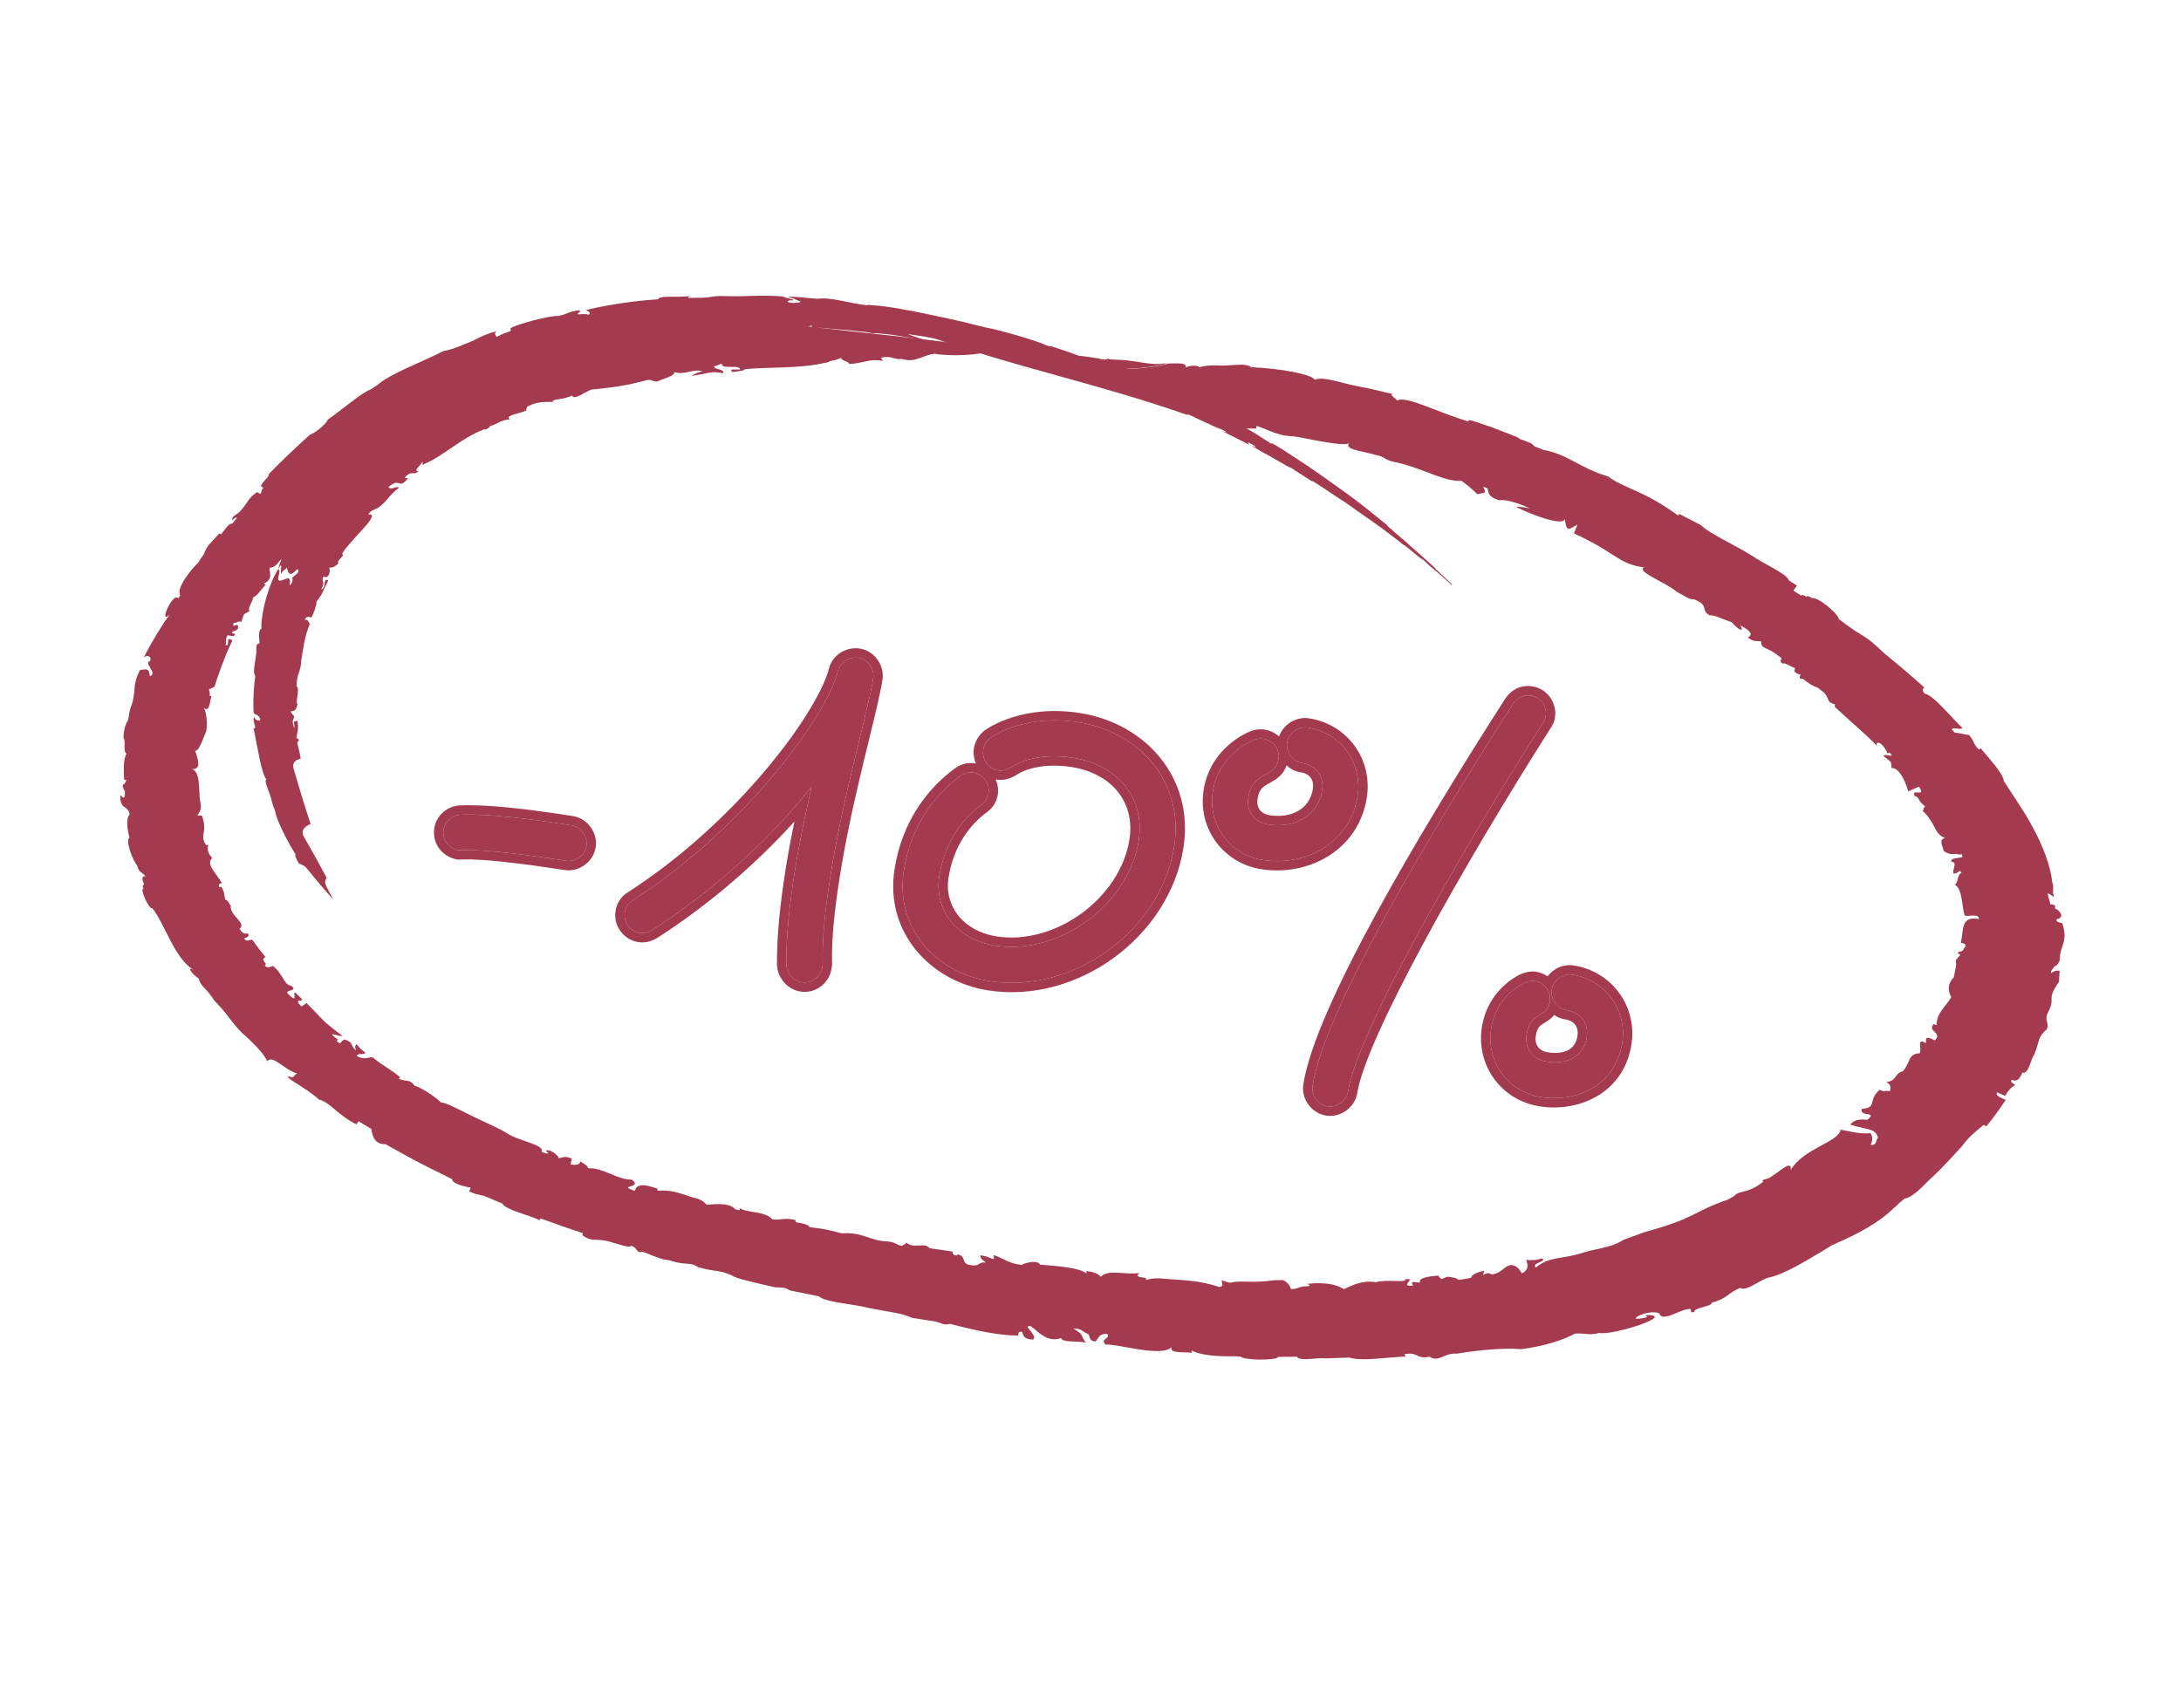
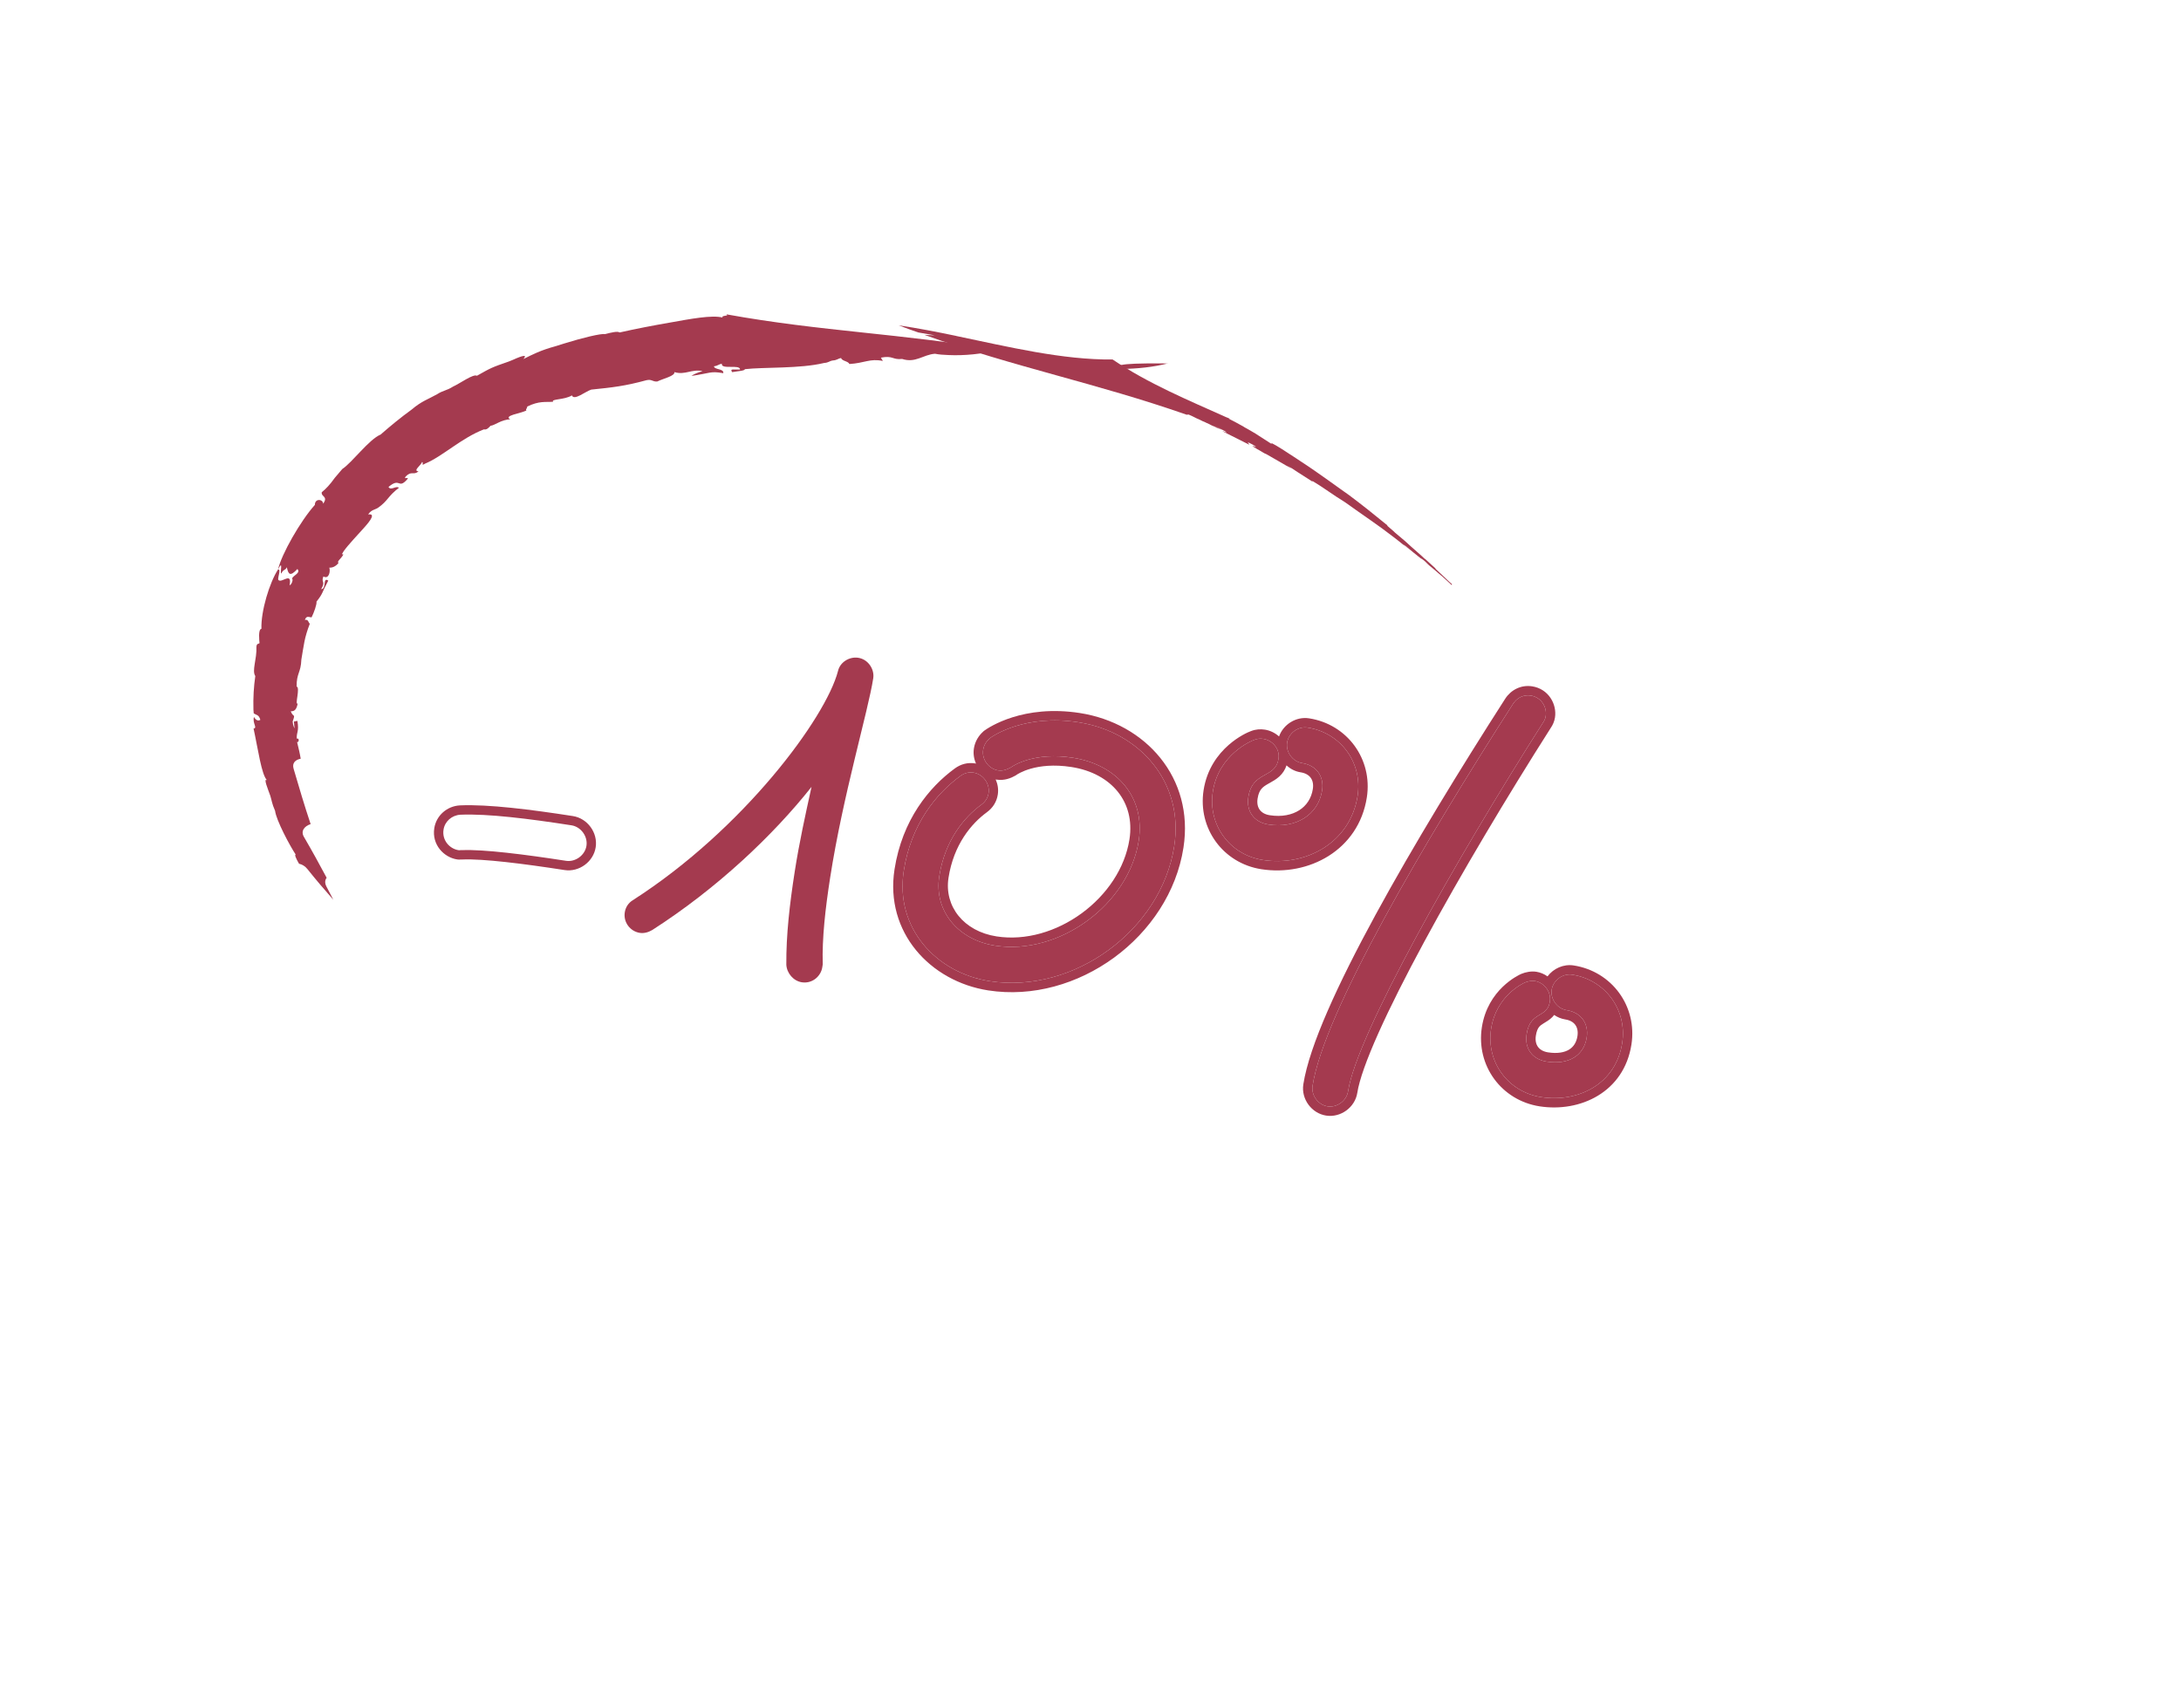
<svg xmlns="http://www.w3.org/2000/svg" width="369" height="289" viewBox="0 0 369 289" fill="none">
  <g clip-path="url(#clip0_524_215)">
-     <path d="M24.205 111.615C24.058 111.994 23.937 112.304 23.959 112.391C23.934 112.025 24.076 111.803 24.205 111.615Z" fill="#A43A4F" />
-     <path d="M197.628 61.513C197.628 61.513 197.126 61.517 196.967 61.495C194.234 61.938 192.032 60.726 187.471 60.857C188.2 61.417 188.942 61.944 189.698 62.435C192.443 62.392 195.11 62.12 197.642 61.479L197.628 61.513Z" fill="#A43A4F" />
+     <path d="M197.628 61.513C197.628 61.513 197.126 61.517 196.967 61.495C188.2 61.417 188.942 61.944 189.698 62.435C192.443 62.392 195.11 62.12 197.642 61.479L197.628 61.513Z" fill="#A43A4F" />
    <path d="M245.641 98.826L245.224 98.465C244.737 97.999 243.917 97.244 243.596 96.921C243.596 96.921 243.548 96.903 243.513 96.85L243.465 96.831C243.465 96.831 243.513 96.85 243.596 96.921C243.68 96.993 243.847 97.138 244.048 97.335L242.859 96.239C242.859 96.239 242.859 96.239 242.956 96.276C242.908 96.258 242.859 96.239 242.838 96.151L241.03 94.498L241.1 94.604C240.829 94.3 238.411 92.211 238.543 92.302C238.389 92.124 237.055 90.971 236.041 90.141C235.923 90.016 235.805 89.891 234.756 89.007L234.699 88.867C232.588 87.135 230.464 85.437 228.264 83.79C226.683 82.7 222.881 79.875 220.074 78.071L219.367 77.598C217.641 76.451 215.95 75.358 215.106 74.951L215.149 75.126C214.165 74.506 213.541 74.105 212.966 73.723C212.654 73.523 212.259 73.25 211.753 72.975C211.477 72.827 211.213 72.646 210.888 72.48C210.694 72.405 210.528 72.26 210.299 72.132C209.288 71.581 208.374 71.067 207.855 70.826L208.076 70.832C208.076 70.832 207.689 70.682 207.495 70.607C200.953 67.668 194.331 64.937 188.243 60.827C179.801 60.916 170.59 58.685 161.782 56.848C161.782 56.848 161.782 56.848 161.734 56.829C158.437 56.143 155.175 55.51 152.067 55.055C153.18 55.487 154.257 55.867 155.335 56.246C156.114 56.39 157.003 56.537 157.941 56.703C158.038 56.741 158.1 56.725 158.148 56.744C157.549 56.709 156.936 56.709 156.399 56.659C171.895 62.205 185.418 64.803 200.761 70.17C200.809 70.189 200.932 70.157 200.994 70.142C200.994 70.142 201.043 70.161 201.104 70.145C201.588 70.333 201.997 70.571 202.467 70.793C202.806 70.925 203.131 71.091 203.456 71.257C203.698 71.351 203.94 71.445 204.12 71.555C204.41 71.667 204.736 71.833 204.964 71.962C205.351 72.112 205.676 72.278 205.905 72.407C206.002 72.444 206.098 72.482 206.195 72.519C206.485 72.632 206.727 72.726 206.776 72.745L205.281 72.006C205.281 72.006 207.286 72.864 207.51 73.149C207.483 73.218 206.929 72.924 206.806 72.955L211.276 75.207C211.676 75.323 210.324 74.361 211.937 75.226C213.738 76.322 210.485 74.662 212.744 76.015C213.574 76.457 213.908 76.745 214.211 76.823C216.088 77.869 219.967 80.209 217.797 78.772L218.518 79.21C218.518 79.21 220.376 80.447 222.08 81.506L222.024 81.365C223.922 82.499 225.462 83.692 227.576 84.989C230.579 87.147 233.456 89.057 235.545 90.701L236.191 91.19C236.191 91.19 240.058 94.278 238.113 92.69C238.113 92.69 238.065 92.671 237.516 92.221C237.231 91.951 238.377 92.872 237.411 92.061C237.89 92.405 238.877 93.304 239.988 94.172C240.453 94.551 240.716 94.732 240.431 94.463C241.147 95.058 240.778 94.717 240.361 94.356C243.626 97.131 239.549 93.724 241.8 95.669C242.446 96.157 245.052 98.478 243.446 97.022L245.219 98.622L243.898 97.435L245.42 98.819L245.622 99.017L245.641 98.826Z" fill="#A43A4F" />
-     <path d="M346.231 174.31C346.863 172.97 345.754 172.816 346.515 171.289C347.889 168.612 346.074 169.413 348.35 166.135L348.46 164.276C347.791 164.135 347.402 164.419 346.978 164.651C346.985 164.059 347.404 163.984 347.529 163.518C348.059 163.446 348.308 162.948 348.508 162.431C348.419 159.939 349.998 159.601 348.921 156.21C348.534 156.06 347.992 156.166 347.889 155.571C349.9 155.124 347.749 153.495 347.51 153.68C347.977 153.624 347.708 152.885 346.918 153.054L346.416 151.194C346.87 151.172 347.123 151.667 347.523 151.783C347.097 150.587 347.631 150.358 347.192 149.196C346.971 146.613 345.596 142.987 343.791 139.749C343.376 138.954 342.935 138.227 342.493 137.501C342.388 137.341 342.283 137.182 342.178 137.022C341.793 136.436 341.457 135.869 341.107 135.337C341.072 135.284 341.037 135.231 340.967 135.124C340.442 134.326 339.987 133.634 339.602 133.048C339.602 133.048 339.51 132.854 339.392 132.729C339.287 132.569 339.182 132.409 339.007 132.143C338.938 130.887 336.641 128.489 335.134 126.635L334.785 126.816C333.741 125.776 334.074 125.351 333.078 124.33C332.308 124.308 331.485 123.988 330.714 123.966L330.206 123.412C330.675 122.92 331.522 123.606 332.027 123.168C330.052 121.37 327.294 117.722 325.604 117.343C325.227 116.879 325.189 116.547 325.6 116.35C323.459 114.409 321.194 112.498 318.868 110.603C314.675 106.635 316.093 108.574 311.075 104.722C311.206 104.099 307.815 101.076 306.55 101.179C306.093 100.923 305.684 100.685 305.674 100.998C305.217 100.741 304.808 100.503 304.798 100.816L303.419 99.923L304.022 99.087L302.642 98.195C302.348 97.089 298.29 95.354 296.41 94.029C293.603 92.225 289.268 90.342 287.786 88.855L284.076 86.938L283.956 87.248C282.076 85.923 280.232 84.651 277.396 83.351L275.079 82.292C273.751 81.697 272.692 81.127 272.109 80.623C267.256 79.213 265.324 76.877 261.159 76.131L259.563 75.51C259.49 75.125 258.377 74.693 257.237 74.329C255.828 73.227 251.991 72.212 249.304 71.247C248.807 71.093 248.344 70.993 248.444 71.309C243.481 69.896 237.825 66.826 236.336 67.793C236.276 67.374 235.268 67.101 235.504 66.638L231.42 65.685C227.07 64.986 224.006 63.558 222.452 64.262C221.932 63.307 216.623 62.354 211.645 62.124C211.457 61.892 210.849 61.736 210.14 61.698C208.854 61.713 207.095 61.941 205.972 61.822C204.588 61.8 203.543 61.909 202.947 62.153C202.522 61.671 201.142 61.928 200.56 62.137C200.916 61.364 199.197 61.489 197.8 61.501C195.268 62.142 192.601 62.414 189.856 62.457C196.123 66.676 202.953 69.449 209.675 72.497L212.565 72.51C212.565 72.51 212.527 72.178 212.629 72.059C213.962 72.498 214.863 73.046 216.429 73.456C216.526 73.494 216.623 73.531 216.719 73.569C217.388 73.71 218.133 73.801 219.11 73.864C219.723 73.864 227.512 75.741 228.261 74.962C227.317 76.101 230.678 76.337 232.666 76.951C234.431 77.28 234.239 77.919 236.286 78.239C240.991 79.314 244.298 81.55 247.269 81.356C248.309 82.117 249.191 82.856 249.95 83.627C251.137 83.295 251.567 83.621 250.947 82.35L251.673 82.632C251.846 83.333 251.688 84.025 253.615 84.655C254.507 84.367 257.586 85.326 258.812 86.04C257.936 85.858 257.109 85.695 256.518 85.782C259.687 87.371 264.508 89.006 264.743 87.829C265.05 90.049 265.32 89.639 266.88 88.778L266.304 90.259C273.497 93.529 273.669 95.38 278.156 96.013C276.808 96.758 281.629 98.394 283.727 100.16C284.751 100.677 286.104 101.638 286.541 101.372C289.334 102.497 287.586 103.126 289.255 104.131C290.142 104 291.825 104.971 292.991 105.266C293.766 106.28 295.277 107.264 294.442 105.829C296.213 106.716 296.62 107.389 295.71 107.868C296.869 108.754 297.202 108.329 298.002 108.56C297.838 109.844 299.051 109.444 300.815 110.922L301.426 111.357C301.367 111.652 301.005 111.868 301.567 112.284C302.053 112.037 303.101 112.92 303.77 113.061C303.315 113.518 303.705 113.947 304.677 114.166C304.412 114.42 304.343 115.027 305.022 114.855C306.001 115.632 306.805 116.143 307.509 116.337L308.619 117.204C309.601 118.26 308.898 118.779 310.513 119.209C310.385 119.397 310.269 119.55 310.748 119.894C312.779 121.833 315.57 124.107 317.666 126.308C317.179 125.842 317.648 125.35 318.315 125.926C318.956 126.572 319.16 127.048 319.365 127.524L319.666 127.323L320.091 127.806C319.667 128.037 319.062 127.445 318.654 127.921C320.362 129.258 319.84 128.738 320.032 129.963C321.482 129.813 322.583 132.856 322.842 133.908L324.657 133.107C326.062 135.08 323.268 133.242 323.931 134.688C324.807 134.87 324.359 135.449 325.747 136.464C325.363 136.592 325.533 137.015 325.294 137.2C327.693 139.48 327.091 141.029 329.123 141.819C327.968 141.925 328.628 143.093 328.879 144.023C330.368 144.919 330.244 144.236 331.493 144.603L331.912 144.528C332.012 144.844 332.125 145.126 331.698 145.079C331.067 145.27 330.006 145.135 330.179 145.836C331.294 145.833 330.208 147.195 330.531 147.796C331.372 147.925 331.416 146.951 331.871 147.643C331.098 148.056 331.366 149.23 330.738 149.7C332.06 150.452 331.893 153.32 332.392 154.901C333.117 155.183 334.747 154.429 334.821 155.528C331.696 154.829 332.221 157.49 331.762 159.532C332.664 159.645 332.786 160.048 332.206 160.537C332.186 161.163 331.363 160.843 331.189 161.291C332.439 161.658 330.481 161.967 330.983 163.113C330.86 163.858 330.724 164.638 330.54 165.399C329.566 166.329 329.477 167.562 330.136 168.73C328.845 170.765 327.723 171.36 327.629 173.464L327.145 173.276C326.011 174.619 328.743 174.61 327.348 176.05C326.06 175.351 325.69 175.445 325.887 176.513C324.121 175.47 325.239 177.609 324.778 178.222C322.742 178.303 323.268 179.816 321.922 181.274C320.453 181.615 320.922 182.987 319.106 183.074C319.902 183.463 319.97 184.004 319.716 184.659C319.149 184.399 318.631 184.871 318.047 184.367C315.866 186.254 317.764 187.388 315.001 187.623C314.535 189.107 317.784 187.911 315.957 189.461C315.014 189.451 313.993 189.213 313.027 190.265C315.244 191.007 314.986 190.669 316.851 191.314C317.44 191.662 317.61 192.085 317.731 192.489C317.31 192.999 317.526 193.876 316.479 193.706C316.87 192.986 316.855 192.307 316.47 191.721C314.773 191.934 313.123 191.451 311.406 191.141C311.079 193.273 305.179 194.271 302.963 197.968C303.232 196.13 301.08 198.227 299.768 199.025C299.06 199.702 297.955 199.391 298.279 199.993C295.488 202.159 294.466 201.207 293.324 202.427L292.263 203.006C286.217 205.097 287.129 206.046 278.218 208.489L274.647 209.797C273.233 210.714 272.024 210.958 269.162 211.59L267.913 211.937C263.854 213.214 262.236 212.506 259.856 214.475C259.049 213.685 261.464 213.633 261.022 212.906C259.946 213.241 258.976 213.3 258.197 213.156C258.571 214.055 258.629 214.909 257.472 215.451L256.982 214.706C254.986 212.82 254.453 215.626 252.286 215.616C251.39 214.911 250.589 216.542 251.13 215.008C249.908 215.286 248.99 215.643 248.872 216.232L246.791 216.573C246.388 216.178 245.678 216.14 244.948 216.015C244.145 216.218 243.869 216.785 243.349 215.83C241.617 215.989 239.92 216.202 240.273 217.013C239.316 217.037 238.548 216.58 239.067 217.535C236.524 217.776 239.898 216.114 237.755 216.47C238.003 217.122 234.609 216.398 232.778 216.955C230.489 216.541 228.457 217.614 227.362 218.14C225.553 216.922 222.609 217.046 221.022 217.262C221.414 217.256 221.968 217.55 221.205 217.65C219.773 217.609 219.744 218.113 218.409 218.11C218.223 217.443 217.763 216.907 217.051 216.591L215.592 216.619C211.986 217.16 209.42 216.599 208.303 217.037C207.532 217.015 207.309 216.73 206.674 216.642C206.721 217.096 207.154 217.7 206.295 217.763C202.538 216.541 200.427 216.672 196.115 216.305C195.075 216.257 194.52 216.398 193.95 216.573L193.816 216.204C192.397 216.128 192.125 215.825 192.85 215.393C190.143 215.768 187.557 214.684 186.251 216.039C185.826 215.557 185.079 215.187 183.784 215.081L183.857 215.466C182.408 214.467 179.206 214.253 175.969 213.986C175.594 213.088 173.124 213.713 172.941 214.039C170.585 213.797 169.77 212.886 168.085 212.35C168.466 213.806 167.494 212.438 165.829 212.425C165.862 212.913 166.327 213.292 166.806 213.637C165.269 213.436 165.969 214.501 163.782 213.968C162.656 213.57 163.449 212.531 162.001 212.245C162.012 212.646 161.053 212.392 161.184 211.769L157.283 211.205C156.438 210.084 154.629 211.442 153.322 210.221C153.347 210.587 152.748 210.553 152.641 210.828C151.655 210.643 151.498 210.186 150.265 210.064C147.168 210.01 146.056 208.428 142.447 208.691C139.3 207.904 140.079 208.048 136.957 207.628C136.801 207.171 135.705 206.983 134.609 206.795L134.584 206.428C132.639 205.989 132.169 206.481 130.667 206.333C129.502 204.89 126.403 205.271 125.169 204.435L125.145 204.782L124.379 204.604C123.354 203.373 120.462 203.795 119.603 203.857C118.901 203.228 118.532 202.887 117.194 202.605C114.286 201.633 113.34 201.345 111.229 201.476L111.253 201.129C108.517 200.145 107.586 200.536 107.431 201.507C104.171 200.438 108.9 201.166 106.894 199.593C104.576 199.684 102.013 197.538 99.51 197.676C99.45 197.256 98.813 196.889 98.176 196.523C98.12 197.096 97.419 197.18 96.53 197.033L96.746 196.047C95.357 195.467 95.218 195.968 94.447 195.946C94.739 195.624 92.658 194.102 92.377 194.825C93.102 195.107 92.81 195.429 91.579 194.872C92.386 193.798 87.794 193.005 86.138 191.965C84.17 190.724 82.969 190.377 79.378 188.585C77.593 187.733 75.633 186.615 74.559 186.514C73.744 185.603 70.972 183.852 70.179 183.742C69.229 182.461 68.851 183.147 67.475 182.533L67.692 182.261C65.485 180.491 65.426 180.786 63.038 178.906C62.17 178.847 61.661 179.441 60.352 178.655C60.627 178.089 61.493 178.584 61.839 178.123C61.048 177.578 60.672 177.115 60.343 176.67C60.003 176.974 60.076 177.359 60.245 177.782C59.175 176.811 59.83 176.272 58.201 175.878L57.493 176.554L56.931 176.137L57.183 175.918C54.769 174.108 57.537 175.58 57.892 175.242C53.888 172.22 55.044 172.827 51.851 169.724L51.011 170.309C49.139 168.392 52.509 170.178 50.377 168.358C48.97 166.821 50.761 170.093 49.015 168.424C47.523 167.249 50.709 167.933 49.265 166.777C48.054 166.742 47.887 164.735 46.166 163.432C45.734 163.542 45.353 163.949 44.796 163.376C44.96 163.241 45.11 163.141 44.706 162.746C44.475 162.339 44.533 162.045 44.952 161.97C44.116 160.971 43.389 159.975 42.662 158.979C42.195 159.035 41.766 159.424 41.284 158.8C41.646 158.584 42.321 158.569 41.949 157.949C41.482 158.005 41.014 158.061 40.543 157.125C41.764 156.133 38.826 154.952 39.041 153.252C38.748 152.86 38.5 152.209 38.143 152.268C37.873 151.529 38.13 151.154 37.444 150.055L37.087 150.114C36.978 149.676 37.072 149.435 37.561 149.466C36.697 147.822 34.739 146.269 35.89 145.17C35.193 144.384 35.028 143.805 35.239 142.975L34.847 142.981C33.649 141.049 35.239 141.112 34.166 137.999L33.395 137.977C33.759 137.326 34.272 137.01 33.791 135.238C33.648 132.883 33.787 130.519 32.441 130.115C34.369 130.31 33.257 128.014 32.989 126.84C33.455 127.933 34.913 123.465 34.889 123.813C35.044 122.842 35.092 120.998 34.507 119.78C35.473 120.591 35.473 118.728 35.772 117.814L35.434 117.683C35.621 117.2 35.309 117 35.373 116.549C35.712 116.681 35.934 116.252 36.278 116.227C36.649 114.984 37.118 113.779 37.551 112.52C38.086 111.142 38.635 109.73 39.329 108.375C37.963 107.448 39.121 109.483 38.14 109.142C38.407 108.453 38.034 108.268 38.514 107.464C38.941 107.511 39.454 107.908 39.792 107.326C38.389 106.781 39.926 106.982 40.303 106.296C40.371 104.975 39.117 106.628 39.537 105.404C39.985 105.538 40.336 104.922 40.815 105.266C41.374 103.541 41.098 104.108 42.273 103.375C41.671 103.062 42.969 101.585 42.764 101.109C43.519 100.886 44.194 99.722 44.956 98.908L44.617 98.776C46.287 97.919 45.547 96.957 45.613 96.071C46.177 96.053 46.738 95.755 47.279 94.935C48.792 93.621 48.494 93.386 49.788 91.629C51.278 90.662 50.791 90.196 52.361 89.022L51.759 88.709C53.932 87.413 54.313 85.143 56.33 84.539C54.769 84.686 55.588 84.013 55.685 82.901C56.572 82.77 57.53 82.31 58.398 82.37C60.637 80.188 63.335 77.114 64.844 76.67C64.638 75.48 67.651 74.748 67.459 73.523C68.641 74.062 68.776 72.569 70.484 72.043L70.22 71.862C72 71.007 72.335 70.86 72.621 69.98C73.008 70.131 73.604 69.887 74.187 69.677C74.109 69.448 73.757 69.351 74.283 69.001C74.621 69.132 75.008 69.283 75.848 68.697C76.635 68.25 76.989 67.912 77.329 67.608C77.633 67.686 77.808 67.953 78.369 67.655C78.285 66.869 80.769 66.923 81.069 66.009C81.657 65.643 81.764 65.367 81.871 65.092C83.725 64.187 80.962 66.284 83.112 65.336C82.268 64.929 85.886 64.789 85.369 64.112C85.034 64.26 84.531 64.263 85.154 63.95C85.299 64.006 85.479 64.116 85.965 63.868C86.175 64.188 90.17 62.648 89.761 62.41C89.426 62.557 88.875 62.541 89.56 62.213C90.878 61.972 92.049 62.11 92.983 61.284L92.83 61.105C95.101 60.561 93.164 60.244 94.969 59.756C94.327 60.26 94.717 60.689 96.323 60.282C98.189 59.779 99.857 59.356 98.019 59.356C99.31 58.47 99.857 59.356 102.345 58.54C103.503 58.712 106.609 57.025 104.428 57.05C105.72 56.878 106.052 56.452 106.584 56.659C107.089 56.935 105.969 58.243 107.303 57.533C106.92 56.512 109.32 57.643 110.068 56.863L110.222 57.042C112.942 56.632 112.41 56.425 114.03 56.698C114.641 55.984 110.456 55.865 111.226 55.173C113.215 55.787 112.657 54.5 114.264 54.807C113.042 55.086 112.978 55.536 113.513 56.022C116.441 55.653 113.455 56.316 115.389 56.354C118.475 56.007 122.818 56.149 125.248 55.627C125.546 55.148 123.505 55.385 123.308 55.032C124.877 55.007 124.702 54.741 125.416 54.622C125.653 54.872 125.691 55.204 127.3 55.076C130.672 55.712 136.017 55.57 137.442 55.053C136.506 55.601 140.632 56.015 138.41 55.429C141.937 55.809 142.858 55.731 145.663 56.107C147.033 56.164 147.829 56.552 148.068 56.368C151.305 56.635 150.851 56.656 154.532 57.214C155.077 57.387 155.905 57.55 156.842 57.716C155.778 57.302 154.687 56.958 153.574 56.525C156.696 56.946 159.945 57.613 163.242 58.3C163.255 58.265 163.268 58.231 163.185 58.159L164.012 58.322C163.792 58.316 163.572 58.309 163.352 58.303C172.159 60.14 181.37 62.371 189.813 62.282C189.057 61.79 188.315 61.264 187.586 60.703C187.538 60.685 187.428 60.681 187.366 60.697C186.596 61.389 189.681 62.191 187.905 62.175C185.691 61.711 187.009 60.757 185.776 60.634C184.728 60.465 183.618 60.311 182.447 60.173C180.899 59.572 179.311 59.074 177.688 58.522L177.648 58.625L176.908 58.378C175.22 57.563 168.594 55.702 166.912 55.445L162.696 54.401C157.978 53.361 150.804 51.763 147.561 51.652C147.037 51.568 146.548 51.536 146.777 51.664C143.725 51.351 140.651 50.235 138.301 50.551C136.882 50.476 133.285 49.99 133.372 50.34C134.556 50.444 134.533 50.791 135.312 50.936L135.417 51.095C134.719 51.458 132.279 51.145 133.686 50.819C135.607 50.892 132.477 50.349 132.496 50.158C128.219 49.844 126.847 50.223 122.662 50.103C120.08 50.012 120.47 50.441 117.875 50.384C116.342 50.462 116.052 50.349 116.819 50.092C114.029 50.395 111.595 49.925 111.314 50.648C107.167 50.861 101.095 51.87 98.942 52.54C99.532 52.453 100.111 53.113 99.555 53.254C99.23 53.088 98.481 53.154 97.745 53.185C97.556 52.953 98.469 52.753 98.012 52.496C95.724 52.796 96.264 53.125 94.403 53.472C93.06 53.346 87.03 54.967 86.348 55.574C86.33 55.765 86.703 55.95 86.011 56.157C85.058 56.46 84.558 56.742 84.072 56.989C83.691 56.682 83.639 56.385 83.993 56.047C81.201 56.785 80.898 57.42 78.643 58.209C77.15 58.898 76.025 59.213 75.064 59.395C70.855 61.485 65.859 63.31 63.788 65.2L62.613 65.933C61.174 66.484 58.086 69.129 55.464 71.004C55.17 71.761 53.445 73.192 52.403 73.58C50.08 75.689 47.717 77.903 45.485 80.207C45.65 80.786 43.245 82.388 44.602 82.479C44.146 82.936 44.334 83.168 44.064 83.578L43.462 83.265C41.742 84.539 42.314 84.642 40.56 86.577C40.015 87.118 39.076 87.388 39.337 88.004C39.616 87.716 39.882 87.463 40.083 87.66L39.268 88.612C38.709 88.474 38.021 89.673 37.396 90.421L37.057 90.29C35.59 92.058 35.163 92.011 34.468 93.802L33.425 95.339C32.872 95.759 29.651 99.462 30.505 100.705L30.18 101.253C29.265 100.025 26.695 105.924 28.731 103.98C27.659 105.307 25.158 109.449 24.339 111.271C24.822 110.745 25.768 111.033 25.385 111.875C24.12 111.978 26.82 114.058 25.351 114.399C25.204 112.915 24.726 113.284 23.695 113.359C22.192 116.224 23.219 117.019 22.02 119.962C21.889 120.585 21.772 121.174 21.69 121.816C21.264 122.482 20.902 123.412 20.891 124.874C21.378 125.341 20.725 127.307 21.429 127.501C20.853 128.268 20.936 130.203 20.99 131.929L21.368 131.957C21.134 133.134 20.265 132.361 21.121 133.882C21.204 135.104 20.93 135.235 20.378 134.505C20.207 137.095 21.648 136.109 21.936 137.806C21.364 138.416 21.415 139.863 21.904 141.757C21.117 142.205 22.589 145.868 23.173 146.373C23.497 147.688 24.088 147.6 24.618 148.242L24.261 148.301C24.022 148.486 24.02 148.921 24.399 149.663C24.201 149.745 24.002 149.826 24.29 150.374C23.525 150.196 25.295 154.094 25.751 153.637C27.893 156.293 29.669 162.611 32.997 164.222C31.349 163.304 32.439 164.798 33.638 165.581C33.901 166.911 34.922 167.149 36.295 169.348C38.584 171.624 39.045 172.874 40.931 174.756C43.252 176.807 44.659 178.345 45.23 179.598C46.021 178.28 48.373 181.255 50.248 181.587L49.526 182.297C46.697 181.555 51.809 184.017 53.972 186.046C55.939 186.573 57.083 188.643 60.301 190.249L60.674 189.72C61.394 190.159 62.115 190.597 62.835 191.036C62.903 191.578 63.126 193.726 65.237 193.594C66.463 194.309 67.703 194.988 68.942 195.668C71.192 196.899 73.482 198.027 75.772 199.154L76.519 199.524C76.322 200.319 79.121 200.852 79.632 200.971L79.391 201.591C80.886 202.33 81.288 202.011 82.651 202.66L84.995 203.649C85.391 204.636 89.427 205.57 91.308 206.459L91.429 206.149L95.387 207.569L98.634 208.672L98.513 208.981C100.221 210.319 101.036 209.367 103.495 210.204C104.71 210.517 106.5 211.213 106.77 210.802C107.826 211.094 107.454 211.623 108.338 211.927C108.469 211.304 111.055 213.102 113.231 213.233C116.077 214.22 116.667 213.419 118.116 214.418C121.491 215.333 121.278 214.735 123.815 215.8C124.351 216.286 127.731 217.044 131.159 217.821C132.344 217.925 132.499 217.668 133.629 218.345L134.456 218.508L138.532 219.338C139.734 220.4 144.223 220.598 146.749 221.263L147.577 221.426L150.852 222.024C152.265 222.256 153.431 222.551 154.165 222.955L156.626 223.356L158.26 223.595C159.461 223.942 159.719 224.281 160.721 223.996C165.117 225.149 169.131 225.995 172.255 225.98C172.362 225.705 172.144 225.263 172.95 225.339C173.163 225.937 173.067 226.613 174.829 226.664C175.569 225.762 172.814 224.255 174.377 224.387C175.66 225.242 177.1 227.268 179.554 226.398C179.576 227.2 182.49 226.866 183.705 227.179C182.685 225.792 183.561 225.974 181.579 224.768C183.121 224.812 183.272 225.426 184.192 225.783C184.41 226.224 184.279 226.847 185.278 226.998C185.941 226.581 185.69 225.652 187.342 225.699C187.924 226.638 186.07 226.394 187.025 227.518C188.736 227.271 196.518 229.74 198.219 227.943C197.791 229.045 200.202 228.714 201.691 228.896L201.569 228.492C203.134 229.337 205.895 229.538 209.032 229.489L209.852 229.53C210.43 230.191 216.149 230.233 216.231 229.591L219.417 229.56C219.867 230.409 222.831 229.658 224.32 229.84L228.268 229.709C230.512 230.383 234.701 229.632 237.803 229.53L237.62 229.142C239.865 228.666 239.66 230.053 241.857 229.559C243.403 230.596 244.292 228.88 246.454 229.046C250.789 228.352 254.35 228.071 257.442 228.282C261.503 227.719 264.376 226.774 266.482 225.651C267.981 225.519 268.847 226.014 270.589 225.542C272.852 226.025 284.007 222.392 278.393 222.51L278.7 222.867C274.095 223.971 278.848 221.339 280.73 222.228C281.159 223.703 283.829 221.847 285.395 221.544C286.705 221.181 285.506 222.261 286.666 221.998C286.396 221.259 289.684 221.109 289.621 220.411C292.352 219.689 292.334 218.73 294.431 217.92C295.463 218.559 297.658 216.637 299.105 216.208C301.954 215.611 305.357 213.445 308.317 211.702L310.005 210.653C310.327 210.541 310.539 210.425 310.738 210.343C314.094 208.873 317.768 207.01 320.389 204.422C320.416 204.353 320.539 204.322 320.628 204.237C320.805 204.068 321.03 203.918 321.261 203.611L322.243 202.803C323.918 202.503 325.696 200.221 327.297 198.822L328.196 197.942C329.046 197.044 329.945 196.164 330.747 195.247L332.004 193.873C333.224 192.167 334.426 191.365 335.612 190.32L336.069 190.577C337.115 189.318 338.077 187.988 338.991 186.638L339.351 186.144C338.727 185.743 337.534 185.517 337.863 184.813L339.239 185.427C339.759 184.519 340.33 183.909 340.953 183.596C340.668 183.326 340.047 183.204 340.358 182.691C341.141 183.113 341.72 182.625 342.162 181.489C343.253 181.833 343.52 179.282 344.185 178.43C345.162 175.916 344.71 175.503 346.373 174.088L346.231 174.31Z" fill="#A43A4F" />
    <path d="M123.032 53.403C123.032 53.403 122.982 53.392 122.931 53.382C122.443 53.469 122.012 53.53 122.29 53.74C120.486 53.248 116.734 53.977 113.318 54.586C110.446 55.083 107.62 55.627 104.831 56.254C104.508 55.997 103.411 56.26 102.366 56.533C101.707 56.395 98.525 57.167 95.469 58.117L94.023 58.571C91.431 59.277 90.099 59.983 88.545 60.755C89.199 60.021 88.673 60.025 86.733 60.905L86.054 61.179C83.201 62.172 83.144 62.198 80.695 63.578C80.075 63.221 77.842 64.873 76.643 65.416C75.52 66.128 75.014 66.022 73.948 66.707C72.489 67.537 71.329 67.862 69.659 69.291C67.794 70.642 66.074 72.061 64.398 73.526C62.413 74.36 59.636 78.207 57.911 79.36L56.653 80.838C55.814 82.024 55.109 82.747 54.437 83.288C54.296 84.091 55.582 83.944 54.673 85.23C54.656 84.431 53.263 84.291 53.273 85.429C50.859 88.103 47.597 93.816 47.047 96.351C48.008 94.47 47.292 97.046 47.609 97.036C47.896 96.301 48.269 96.569 48.53 95.98C48.787 97.207 49.084 97.61 50.316 96.278C50.929 96.974 49.604 97.34 49.4 97.903C49.654 97.956 49.379 98.921 48.992 99.029C49.447 96.74 47.758 98.581 47.195 98.198C46.739 98.103 47.693 96.259 47.047 96.351C45.61 98.548 44.13 103.386 44.231 106.397C43.642 106.463 43.872 108.441 43.909 108.828C43.725 108.978 43.434 108.842 43.382 109.436C43.479 111.576 42.575 113.431 43.194 114.393C42.937 116.156 42.819 118.024 42.878 120.08L42.927 120.696C43.345 121.011 43.789 120.876 44.046 121.801C43.634 122.055 43.254 121.824 42.977 121.312C42.645 122.302 43.638 123.229 42.897 123.263C43.656 126.715 44.242 131.153 45.19 132.033C44.488 131.545 45.345 133.541 45.73 134.644C46 135.495 45.98 135.907 46.541 137.198C46.734 138.79 49.025 143.093 50.023 144.588C49.807 144.619 50.066 145.241 50.59 146.145C51.096 146.252 51.621 146.551 52.007 147.048C53.428 148.822 54.907 150.569 56.399 152.244C56.121 151.732 55.768 151.052 55.219 149.991C54.91 149.359 54.993 148.884 55.267 148.525C54.042 146.225 52.767 143.914 51.435 141.629C50.823 140.63 51.496 139.787 52.555 139.441C51.523 136.349 50.598 133.241 49.68 130.096C49.378 129.124 49.949 128.563 50.875 128.378C50.725 127.438 50.536 126.717 50.266 125.563C50.621 125.638 50.661 124.813 50.21 124.984C50.15 123.836 50.625 123.822 50.318 121.978L49.722 122.081L49.834 123.24C49.834 123.24 49.55 122.764 49.513 122.075C50.03 120.631 49.616 121.491 49.188 120.341C49.808 120.396 50.183 120.058 50.362 119.035C49.83 119.378 50.837 116.334 50.185 116.16C50.164 113.884 50.906 113.85 50.987 111.596C51.41 109.187 51.463 107.987 52.419 105.537C52.14 105.328 52.192 104.733 51.584 104.908C51.833 104.09 52.294 104.451 52.712 104.463C53.113 103.677 53.63 102.233 53.548 101.8C54.698 100.337 54.362 100.456 55.539 98.242C54.552 97.581 55.295 99.629 54.338 99.694C55.158 98.314 54.271 98.582 54.717 97.54C55.672 98.081 55.929 96.621 55.715 96.046C56.234 96.079 56.741 95.882 57.268 95.273C56.952 94.98 57.644 94.633 58.102 93.82L57.848 93.767L58.147 93.262C58.916 92.174 60.522 90.504 61.57 89.323C62.809 87.955 63.527 86.856 62.285 87.05C62.85 86.223 63.364 86.292 63.953 85.924C65.692 84.698 65.548 84.024 67.49 82.538C67.041 82.104 66.133 83.087 65.729 82.397C67.703 80.728 67.35 82.736 68.766 81.254C69.534 80.469 68.075 81.299 68.672 80.591C69.631 79.618 69.952 80.48 70.815 79.753C69.776 79.686 71.261 78.71 71.408 78.174C71.763 78.248 71.115 78.945 71.94 78.436C74.825 77.261 78.056 74.115 81.886 72.646C82.285 72.767 82.66 72.429 82.99 72.044C83.68 72 84.861 70.96 86.331 70.965C85.135 70.298 88.082 69.969 89.065 69.456C88.837 69.256 89.3 69.013 89.18 68.798C91.248 67.793 92.248 68.078 93.579 67.978C93.194 67.481 95.468 67.692 96.762 66.903C97.121 67.849 99.031 66.243 100.033 65.923C103.67 65.549 105.705 65.332 109.4 64.326C110.326 64.141 110.35 64.601 111.199 64.552C112.29 64.023 114.198 63.627 114.104 62.964C115.953 63.503 116.931 62.421 118.863 62.787C118.083 63.04 117.354 63.304 116.986 63.605C120.218 63.147 120.13 62.75 122.372 63.144C122.513 62.34 120.89 62.606 120.79 61.98C121.544 61.873 121.532 61.643 122.128 61.541C121.942 62.599 125.22 61.582 125.211 62.527C124.204 62.581 123.413 62.302 123.874 62.966C124.742 62.807 126.066 62.744 126.01 62.467C129.28 62.092 135.317 62.409 139.431 61.416C140.229 61.356 140.274 61.101 140.87 60.998C141.668 60.938 141.713 60.683 142.309 60.58C142.428 61.097 143.531 61.101 143.707 61.592C146.254 61.444 147.187 60.618 149.366 61.074L149.044 60.514C151.11 60.114 150.969 60.917 152.629 60.735C154.915 61.478 156.172 60.001 158.194 59.856C158.852 59.994 159.631 60.044 160.518 60.078C163.071 60.196 166.271 59.92 168.655 59.208C152.702 56.435 138.999 56.102 122.913 53.189L123.032 53.403Z" fill="#A43A4F" />
    <path d="M258.984 117.695C260.786 117.975 261.754 119.663 261.52 121.165C261.458 121.565 261.296 121.95 261.034 122.319C246.25 145.551 229.569 175.051 228.076 184.661C227.828 186.263 226.208 187.447 224.607 187.198C223.005 186.949 221.821 185.33 222.07 183.728C223.998 171.315 240.985 142.478 256.001 119.077C256.672 118.053 257.782 117.508 258.984 117.695ZM213.76 125.023C215.261 125.257 216.576 126.691 216.312 128.393C215.783 131.797 211.903 130.374 211.203 134.879C210.83 137.281 212.183 139.132 214.586 139.505C219.291 140.236 223.045 137.846 223.683 133.742C224.056 131.339 222.703 129.488 220.301 129.115C218.699 128.866 217.515 127.247 217.764 125.645C218.013 124.044 219.632 122.86 221.234 123.109C226.84 123.979 230.56 129.069 229.69 134.675C228.461 142.583 220.961 146.647 213.653 145.512C208.047 144.641 204.326 139.552 205.197 133.946C206.177 127.639 211.764 125.329 212.196 125.191C212.743 124.968 213.259 124.946 213.76 125.023ZM262.22 169.46C261.77 172.363 258.906 170.996 258.284 175C257.911 177.403 259.264 179.253 261.667 179.627C265.471 180.217 267.984 178.557 268.451 175.554C268.824 173.151 267.471 171.301 265.068 170.928C263.467 170.679 262.283 169.06 262.531 167.458C262.78 165.856 264.4 164.672 266.001 164.921C271.607 165.792 275.328 170.881 274.457 176.487C273.369 183.495 266.94 186.597 260.734 185.633C255.127 184.762 251.407 179.673 252.278 174.067C253.148 168.461 257.673 166.396 258.004 166.242C258.551 166.019 259.183 165.913 259.684 165.99C261.185 166.224 262.485 167.758 262.22 169.46Z" fill="#A43A4F" />
    <path d="M168.874 130.354C167.272 130.105 166.088 128.486 166.337 126.884C166.461 126.083 166.871 125.429 167.464 124.906C168.043 124.484 173.432 120.81 182.442 122.209C192.853 123.826 200.343 132.372 198.664 143.183C196.455 157.399 181.651 168.223 167.435 166.014C158.325 164.599 151.412 156.964 152.905 147.353C154.133 139.445 158.424 134.267 162.472 131.308C163.166 130.8 163.913 130.609 164.714 130.733C166.316 130.982 167.499 132.601 167.251 134.203C167.126 135.004 166.717 135.658 166.023 136.165C163.132 138.279 159.86 142.18 158.911 148.286C158.01 154.093 162.062 159.028 168.368 160.008C179.18 161.687 190.978 153.062 192.657 142.25C193.777 135.043 189.117 129.398 181.509 128.216C175.002 127.205 171.463 129.526 171 129.864C170.438 130.187 169.675 130.479 168.874 130.354Z" fill="#A43A4F" />
    <path d="M108.243 157.845C106.641 157.596 105.442 156.077 105.706 154.375C105.83 153.574 106.255 152.82 107.049 152.328C125.838 140.278 139.737 121.42 141.782 113.535C142.115 112.049 143.704 111.066 145.205 111.299C146.907 111.563 147.975 113.267 147.742 114.769C146.871 120.375 142.614 134.58 140.453 148.495C139.644 153.701 139.067 158.737 139.199 163.166L139.121 163.667C138.888 165.168 137.453 166.483 135.651 166.204C134.25 165.986 133.119 164.682 133.037 163.234C132.998 158.205 133.606 152.968 134.446 147.562C135.224 142.556 136.255 137.898 137.302 133.139C130.796 141.356 121.302 150.339 110.369 157.355C109.691 157.762 108.943 157.954 108.243 157.845Z" fill="#A43A4F" />
-     <path d="M77.576 143.854C76.074 143.621 74.759 142.186 75.039 140.384C75.257 138.983 76.445 137.937 77.893 137.854C82.538 137.653 89.576 138.542 96.684 139.646C98.286 139.894 99.47 141.514 99.221 143.115C98.972 144.717 97.353 145.901 95.751 145.652C88.844 144.579 81.805 143.691 78.192 143.847C77.992 143.816 77.776 143.885 77.576 143.854Z" fill="#A43A4F" />
    <path fill-rule="evenodd" clip-rule="evenodd" d="M254.677 118.208C255.658 116.713 257.358 115.84 259.227 116.131C261.992 116.56 263.436 119.145 263.085 121.408C262.983 122.063 262.723 122.663 262.349 123.2C254.978 134.785 247.141 147.921 240.963 159.351C237.871 165.072 235.204 170.349 233.222 174.78C231.219 179.255 229.978 182.73 229.641 184.904C229.258 187.37 226.829 189.145 224.364 188.762C221.898 188.379 220.123 185.951 220.506 183.485C221.02 180.175 222.51 175.894 224.622 171.048C226.746 166.175 229.543 160.632 232.738 154.766C239.128 143.033 247.151 129.938 254.668 118.222L254.677 118.208ZM261.033 122.319C261.296 121.95 261.458 121.565 261.52 121.165C261.754 119.663 260.786 117.975 258.984 117.695C257.782 117.508 256.672 118.053 256.001 119.077C240.985 142.478 223.998 171.315 222.07 183.728C221.821 185.33 223.005 186.949 224.607 187.198C226.208 187.447 227.828 186.263 228.076 184.661C229.569 175.051 246.249 145.551 261.033 122.319ZM257.373 164.79L257.408 164.776C258.139 164.478 259.066 164.292 259.927 164.426C260.605 164.531 261.254 164.805 261.822 165.206C262.824 163.872 264.525 163.09 266.244 163.357C272.714 164.362 277.026 170.26 276.021 176.73C274.761 184.842 267.3 188.255 260.49 187.197C254.02 186.192 249.708 180.294 250.713 173.824C251.709 167.412 256.864 165.025 257.332 164.809L257.373 164.79ZM262.963 166.336C262.746 166.672 262.595 167.051 262.531 167.458C262.414 168.211 262.614 168.968 263.026 169.585C263.201 169.849 263.416 170.087 263.661 170.288C264.061 170.616 264.542 170.846 265.068 170.928C267.471 171.301 268.824 173.151 268.451 175.554C267.984 178.557 265.471 180.217 261.666 179.626C259.264 179.253 257.911 177.403 258.284 175C258.62 172.837 259.61 172.242 260.52 171.694C261.012 171.398 261.48 171.116 261.81 170.609C262 170.317 262.145 169.949 262.22 169.46C262.342 168.679 262.134 167.934 261.729 167.333C261.552 167.071 261.338 166.837 261.097 166.639C260.685 166.301 260.196 166.07 259.684 165.99C259.183 165.913 258.551 166.019 258.004 166.242L257.998 166.245C257.623 166.418 253.144 168.492 252.278 174.067C251.407 179.673 255.127 184.762 260.733 185.633C266.94 186.597 273.369 183.495 274.457 176.487C275.328 170.881 271.607 165.792 266.001 164.921C264.806 164.735 263.601 165.347 262.963 166.336ZM262.95 171.734C262.849 171.865 262.74 171.988 262.624 172.105C262.184 172.546 261.642 172.869 261.297 173.074C261.241 173.108 261.189 173.139 261.144 173.166C260.766 173.398 260.542 173.569 260.361 173.808C260.187 174.039 259.972 174.444 259.848 175.243C259.717 176.089 259.901 176.715 260.212 177.14C260.523 177.565 261.064 177.931 261.909 178.062C263.55 178.317 264.722 178.058 265.479 177.591C266.207 177.142 266.717 176.404 266.886 175.311C267.018 174.465 266.833 173.839 266.522 173.414C266.212 172.989 265.671 172.623 264.825 172.492C264.136 172.385 263.5 172.118 262.95 171.734ZM216.4 124.61C215.717 124.002 214.872 123.594 214.002 123.459C213.288 123.348 212.489 123.373 211.643 123.707C211.135 123.887 209.517 124.606 207.857 126.066C206.079 127.628 204.193 130.096 203.633 133.703C202.628 140.173 206.94 146.071 213.41 147.076C221.378 148.314 229.861 143.881 231.254 134.918C232.259 128.448 227.947 122.549 221.477 121.544C219.284 121.204 217.122 122.57 216.4 124.61ZM212.196 125.191C211.764 125.329 206.176 127.639 205.197 133.946C204.326 139.552 208.047 144.641 213.653 145.512C220.961 146.647 228.461 142.583 229.69 134.675C230.56 129.069 226.84 123.979 221.234 123.109C219.632 122.86 218.013 124.044 217.764 125.645C217.515 127.247 218.699 128.866 220.301 129.115C222.703 129.488 224.056 131.339 223.683 133.742C223.045 137.846 219.291 140.236 214.586 139.505C212.183 139.132 210.83 137.281 211.203 134.879C211.578 132.469 212.862 131.755 214.057 131.092C215.095 130.515 216.066 129.976 216.312 128.393C216.576 126.691 215.261 125.257 213.759 125.023C213.259 124.946 212.743 124.968 212.196 125.191ZM217.668 129.506C217.409 130.279 216.989 130.885 216.464 131.371C215.924 131.87 215.268 132.232 214.8 132.491C214.728 132.53 214.66 132.567 214.599 132.602C214.064 132.904 213.707 133.142 213.428 133.469C213.172 133.771 212.904 134.245 212.768 135.122C212.636 135.968 212.821 136.594 213.131 137.019C213.442 137.444 213.983 137.81 214.829 137.941C216.863 138.257 218.578 137.883 219.812 137.1C221.029 136.327 221.869 135.104 222.119 133.499C222.25 132.653 222.066 132.027 221.755 131.602C221.444 131.177 220.904 130.811 220.058 130.679C219.14 130.537 218.318 130.111 217.668 129.506Z" fill="#A43A4F" />
    <path fill-rule="evenodd" clip-rule="evenodd" d="M166.337 126.884C166.088 128.486 167.272 130.105 168.874 130.354C169.675 130.478 170.438 130.187 171 129.864C171.463 129.526 175.002 127.205 181.509 128.216C189.117 129.398 193.777 135.043 192.657 142.25C190.978 153.062 179.18 161.687 168.368 160.008C162.062 159.028 158.009 154.093 158.911 148.286C159.86 142.18 163.132 138.279 166.023 136.165C166.717 135.658 167.126 135.004 167.251 134.203C167.499 132.601 166.316 130.982 164.714 130.733C163.913 130.609 163.166 130.8 162.472 131.308C158.423 134.267 154.133 139.445 152.905 147.353C151.412 156.964 158.325 164.599 167.435 166.014C181.651 168.223 196.455 157.399 198.664 143.183C200.343 132.372 192.853 123.826 182.442 122.209C173.432 120.81 168.043 124.484 167.464 124.906C166.87 125.429 166.461 126.083 166.337 126.884ZM166.472 123.671L166.53 123.629C167.319 123.052 173.126 119.16 182.685 120.645C193.823 122.375 202.062 131.62 200.228 143.426C197.885 158.506 182.272 169.921 167.192 167.579C157.378 166.054 149.69 157.736 151.341 147.11C152.644 138.718 157.211 133.193 161.537 130.03C162.547 129.291 163.714 128.976 164.957 129.169C165.015 129.178 165.074 129.188 165.131 129.2C164.777 128.415 164.635 127.53 164.773 126.641C164.963 125.417 165.594 124.445 166.418 123.718L166.472 123.671ZM168.456 131.888C168.514 131.899 168.572 131.909 168.631 131.918C169.945 132.122 171.088 131.639 171.788 131.237L171.864 131.194L171.935 131.142C172.129 131 175.253 128.846 181.266 129.78C184.742 130.32 187.43 131.859 189.122 133.965C190.803 136.057 191.588 138.816 191.093 142.007C190.329 146.925 187.24 151.438 183.003 154.536C178.766 157.633 173.529 159.208 168.611 158.444C163.017 157.575 159.73 153.328 160.476 148.529C161.35 142.899 164.351 139.349 166.957 137.443C167.967 136.705 168.622 135.689 168.815 134.446C168.953 133.557 168.81 132.673 168.456 131.888Z" fill="#A43A4F" />
-     <path fill-rule="evenodd" clip-rule="evenodd" d="M105.706 154.375C105.442 156.077 106.641 157.596 108.243 157.845C108.943 157.954 109.691 157.762 110.369 157.355C120.122 151.096 128.73 143.272 135.093 135.823C135.862 134.922 136.599 134.026 137.301 133.139L137.241 133.414C137.011 134.461 136.781 135.504 136.555 136.547C135.775 140.149 135.037 143.755 134.446 147.562C133.606 152.968 132.998 158.205 133.037 163.234C133.119 164.682 134.25 165.986 135.651 166.204C137.453 166.483 138.888 165.168 139.121 163.667L139.199 163.166C139.067 158.737 139.644 153.701 140.453 148.495C141.775 139.983 143.881 131.362 145.517 124.668C146.555 120.418 147.404 116.945 147.742 114.769C147.975 113.267 146.907 111.563 145.205 111.299C143.703 111.066 142.115 112.049 141.782 113.535C139.737 121.42 125.838 140.278 107.049 152.328C106.255 152.82 105.83 153.574 105.706 154.375ZM140.244 113.159C139.305 116.747 135.519 123.196 129.484 130.349C123.49 137.455 115.438 145.066 106.204 150.99C104.982 151.752 104.328 152.931 104.142 154.132C103.738 156.732 105.568 159.032 108 159.409C109.149 159.588 110.268 159.262 111.184 158.712L111.204 158.7L111.224 158.687C120.183 152.937 128.188 145.889 134.418 138.99C133.854 141.7 133.327 144.453 132.882 147.319C132.037 152.754 131.414 158.09 131.454 163.247L131.454 163.286L131.456 163.324C131.579 165.471 133.224 167.428 135.408 167.768C138.174 168.197 140.334 166.172 140.685 163.91L140.785 163.265L140.781 163.119C140.653 158.841 141.211 153.922 142.017 148.738C143.087 141.847 144.679 134.869 146.12 128.887C146.435 127.579 146.745 126.312 147.041 125.102C148.083 120.834 148.957 117.262 149.306 115.012C149.663 112.714 148.08 110.143 145.448 109.735C143.21 109.387 140.79 110.803 140.244 113.159Z" fill="#A43A4F" />
    <path fill-rule="evenodd" clip-rule="evenodd" d="M75.039 140.384C74.759 142.186 76.074 143.621 77.576 143.854C77.676 143.87 77.78 143.86 77.884 143.851C77.988 143.841 78.092 143.832 78.192 143.847C81.805 143.691 88.844 144.579 95.751 145.652C97.353 145.901 98.972 144.717 99.221 143.115C99.47 141.514 98.286 139.894 96.684 139.646C89.576 138.541 82.537 137.653 77.893 137.854C76.445 137.937 75.257 138.983 75.039 140.384ZM77.824 136.273L77.824 136.273C82.65 136.064 89.841 136.981 96.927 138.081C99.393 138.464 101.168 140.893 100.785 143.358C100.402 145.824 97.974 147.599 95.508 147.216C88.561 146.137 81.686 145.28 78.26 145.429L78.104 145.436L78.042 145.426C78.037 145.426 78.033 145.427 78.028 145.427L78.019 145.428C77.972 145.432 77.878 145.441 77.778 145.444C77.666 145.447 77.511 145.446 77.333 145.418C75.071 145.067 73.045 142.907 73.475 140.141C73.812 137.969 75.643 136.397 77.802 136.274L77.824 136.273Z" fill="#A43A4F" />
  </g>
  <defs>
    <clipPath id="clip0_524_215">
      <rect width="322.87" height="183.624" fill="white" transform="translate(67.413 0.414) rotate(21.234)" />
    </clipPath>
  </defs>
</svg>